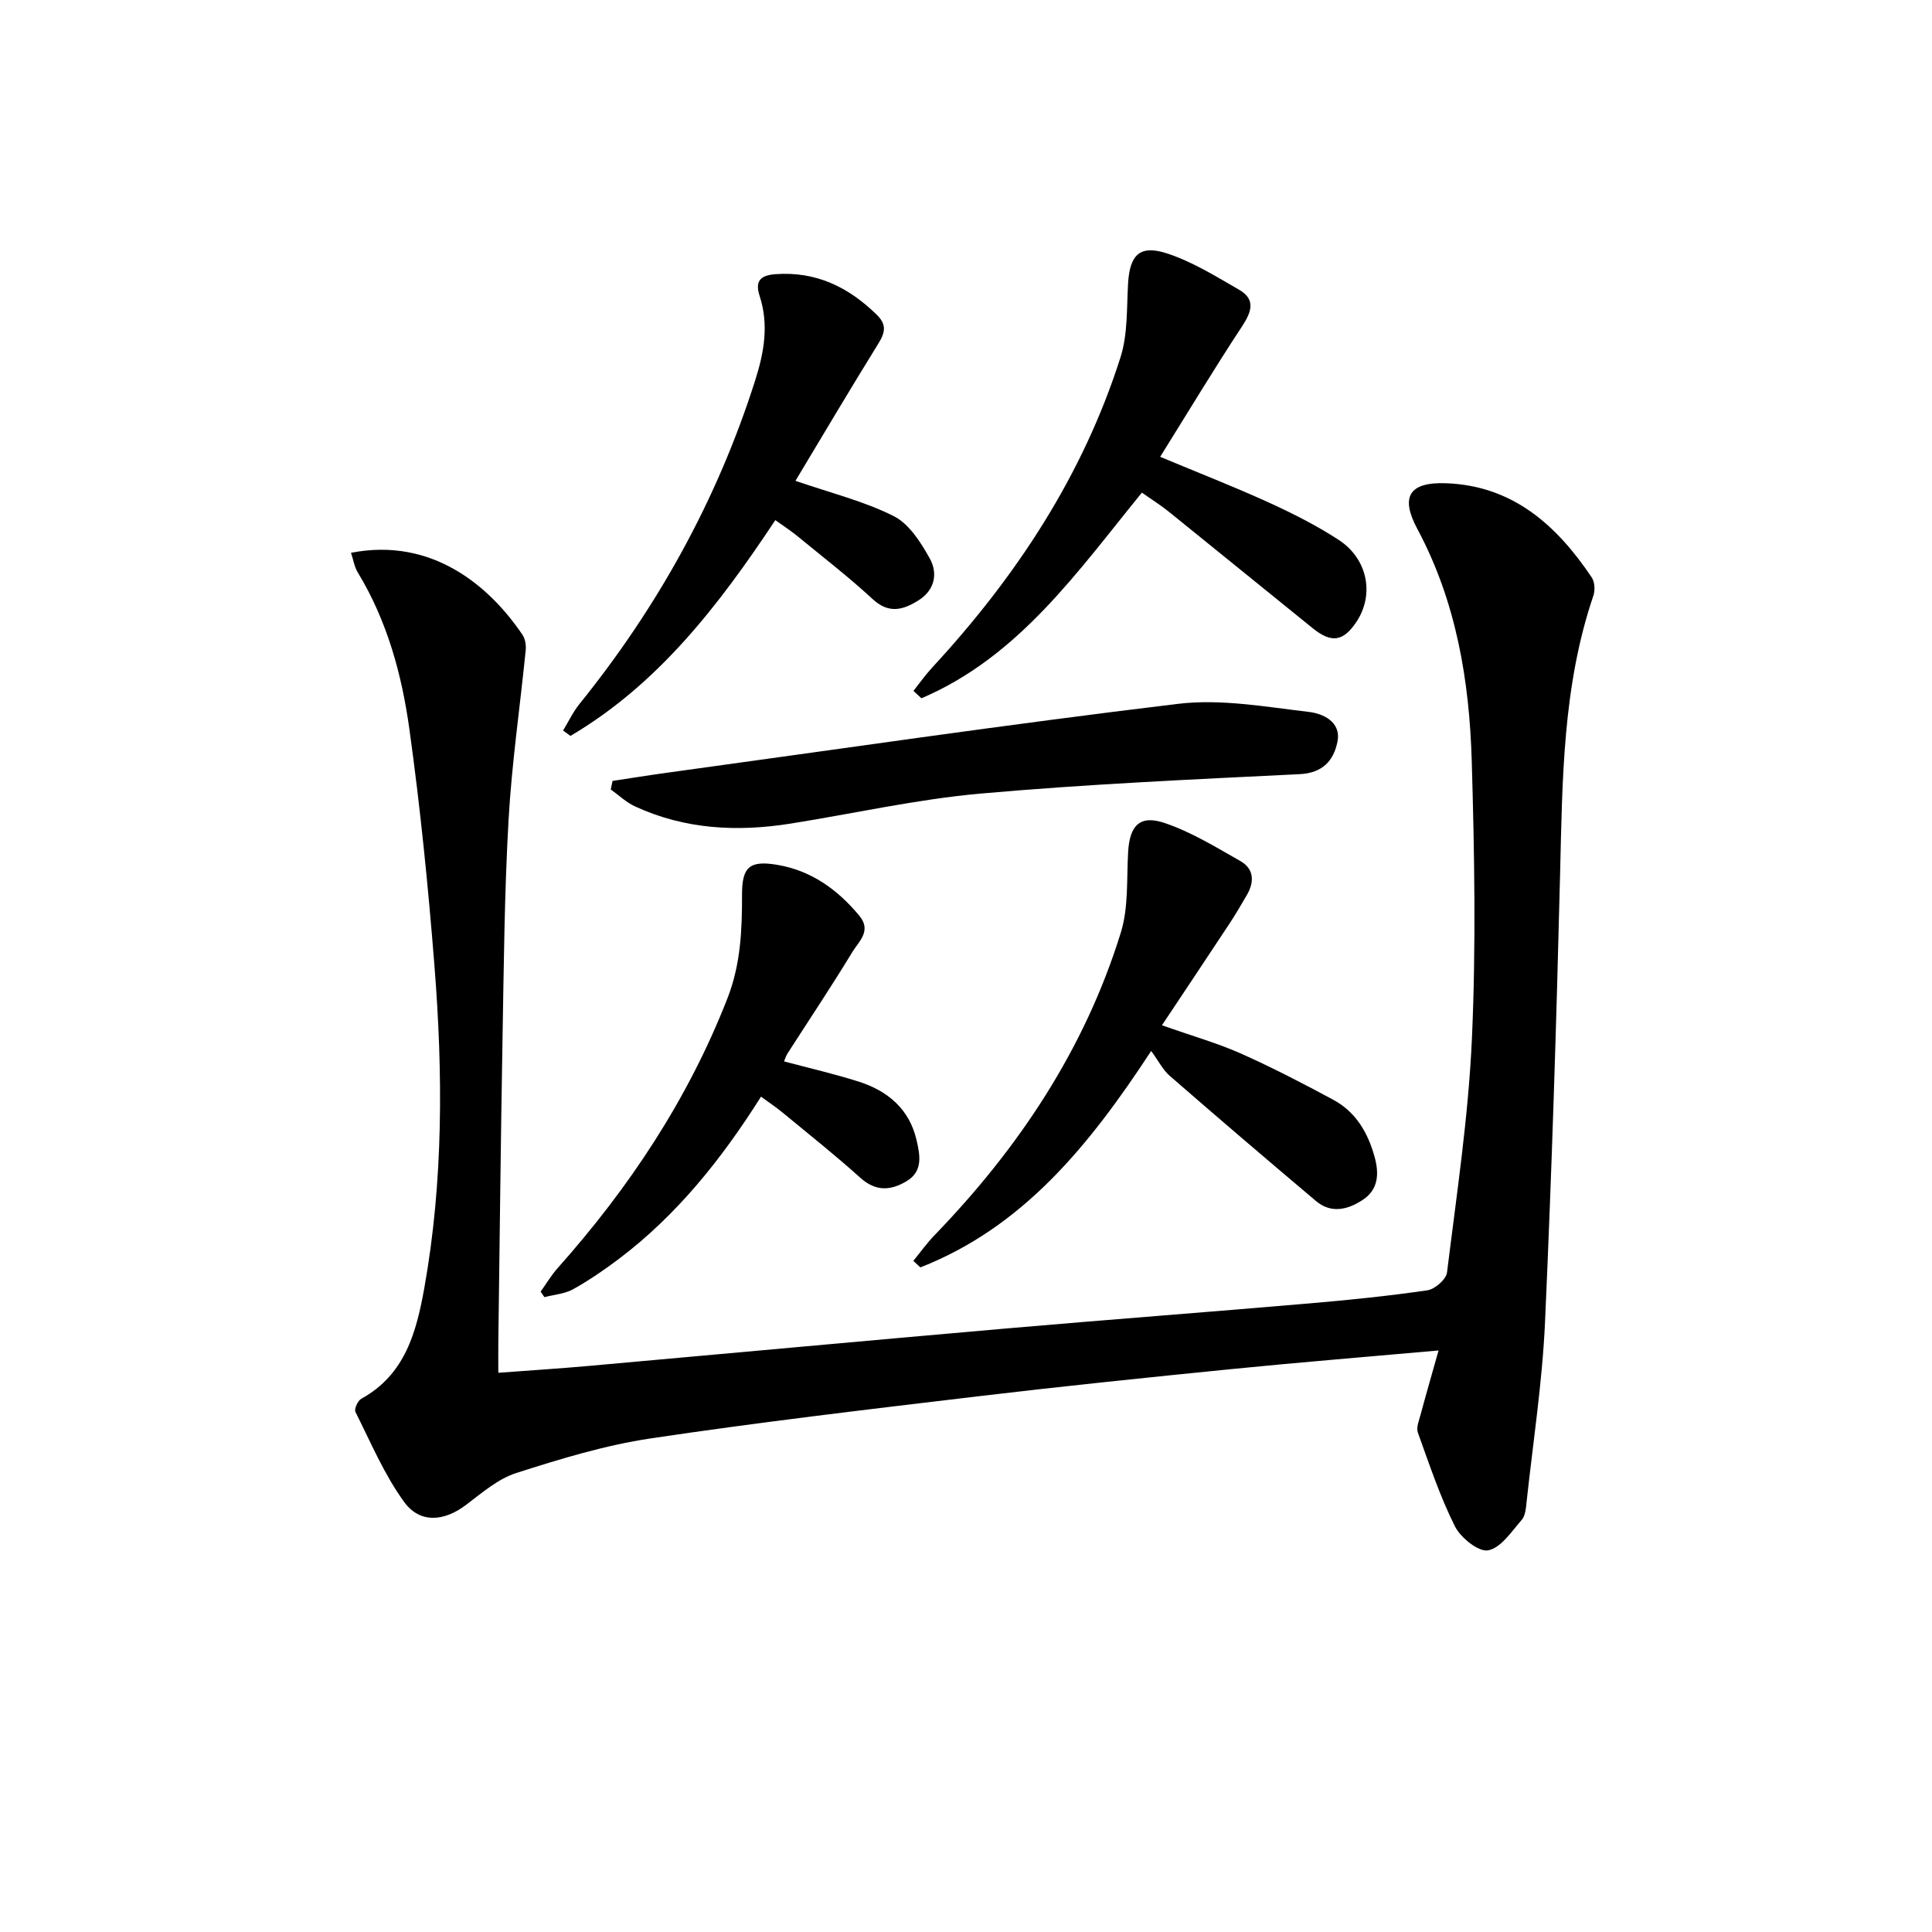
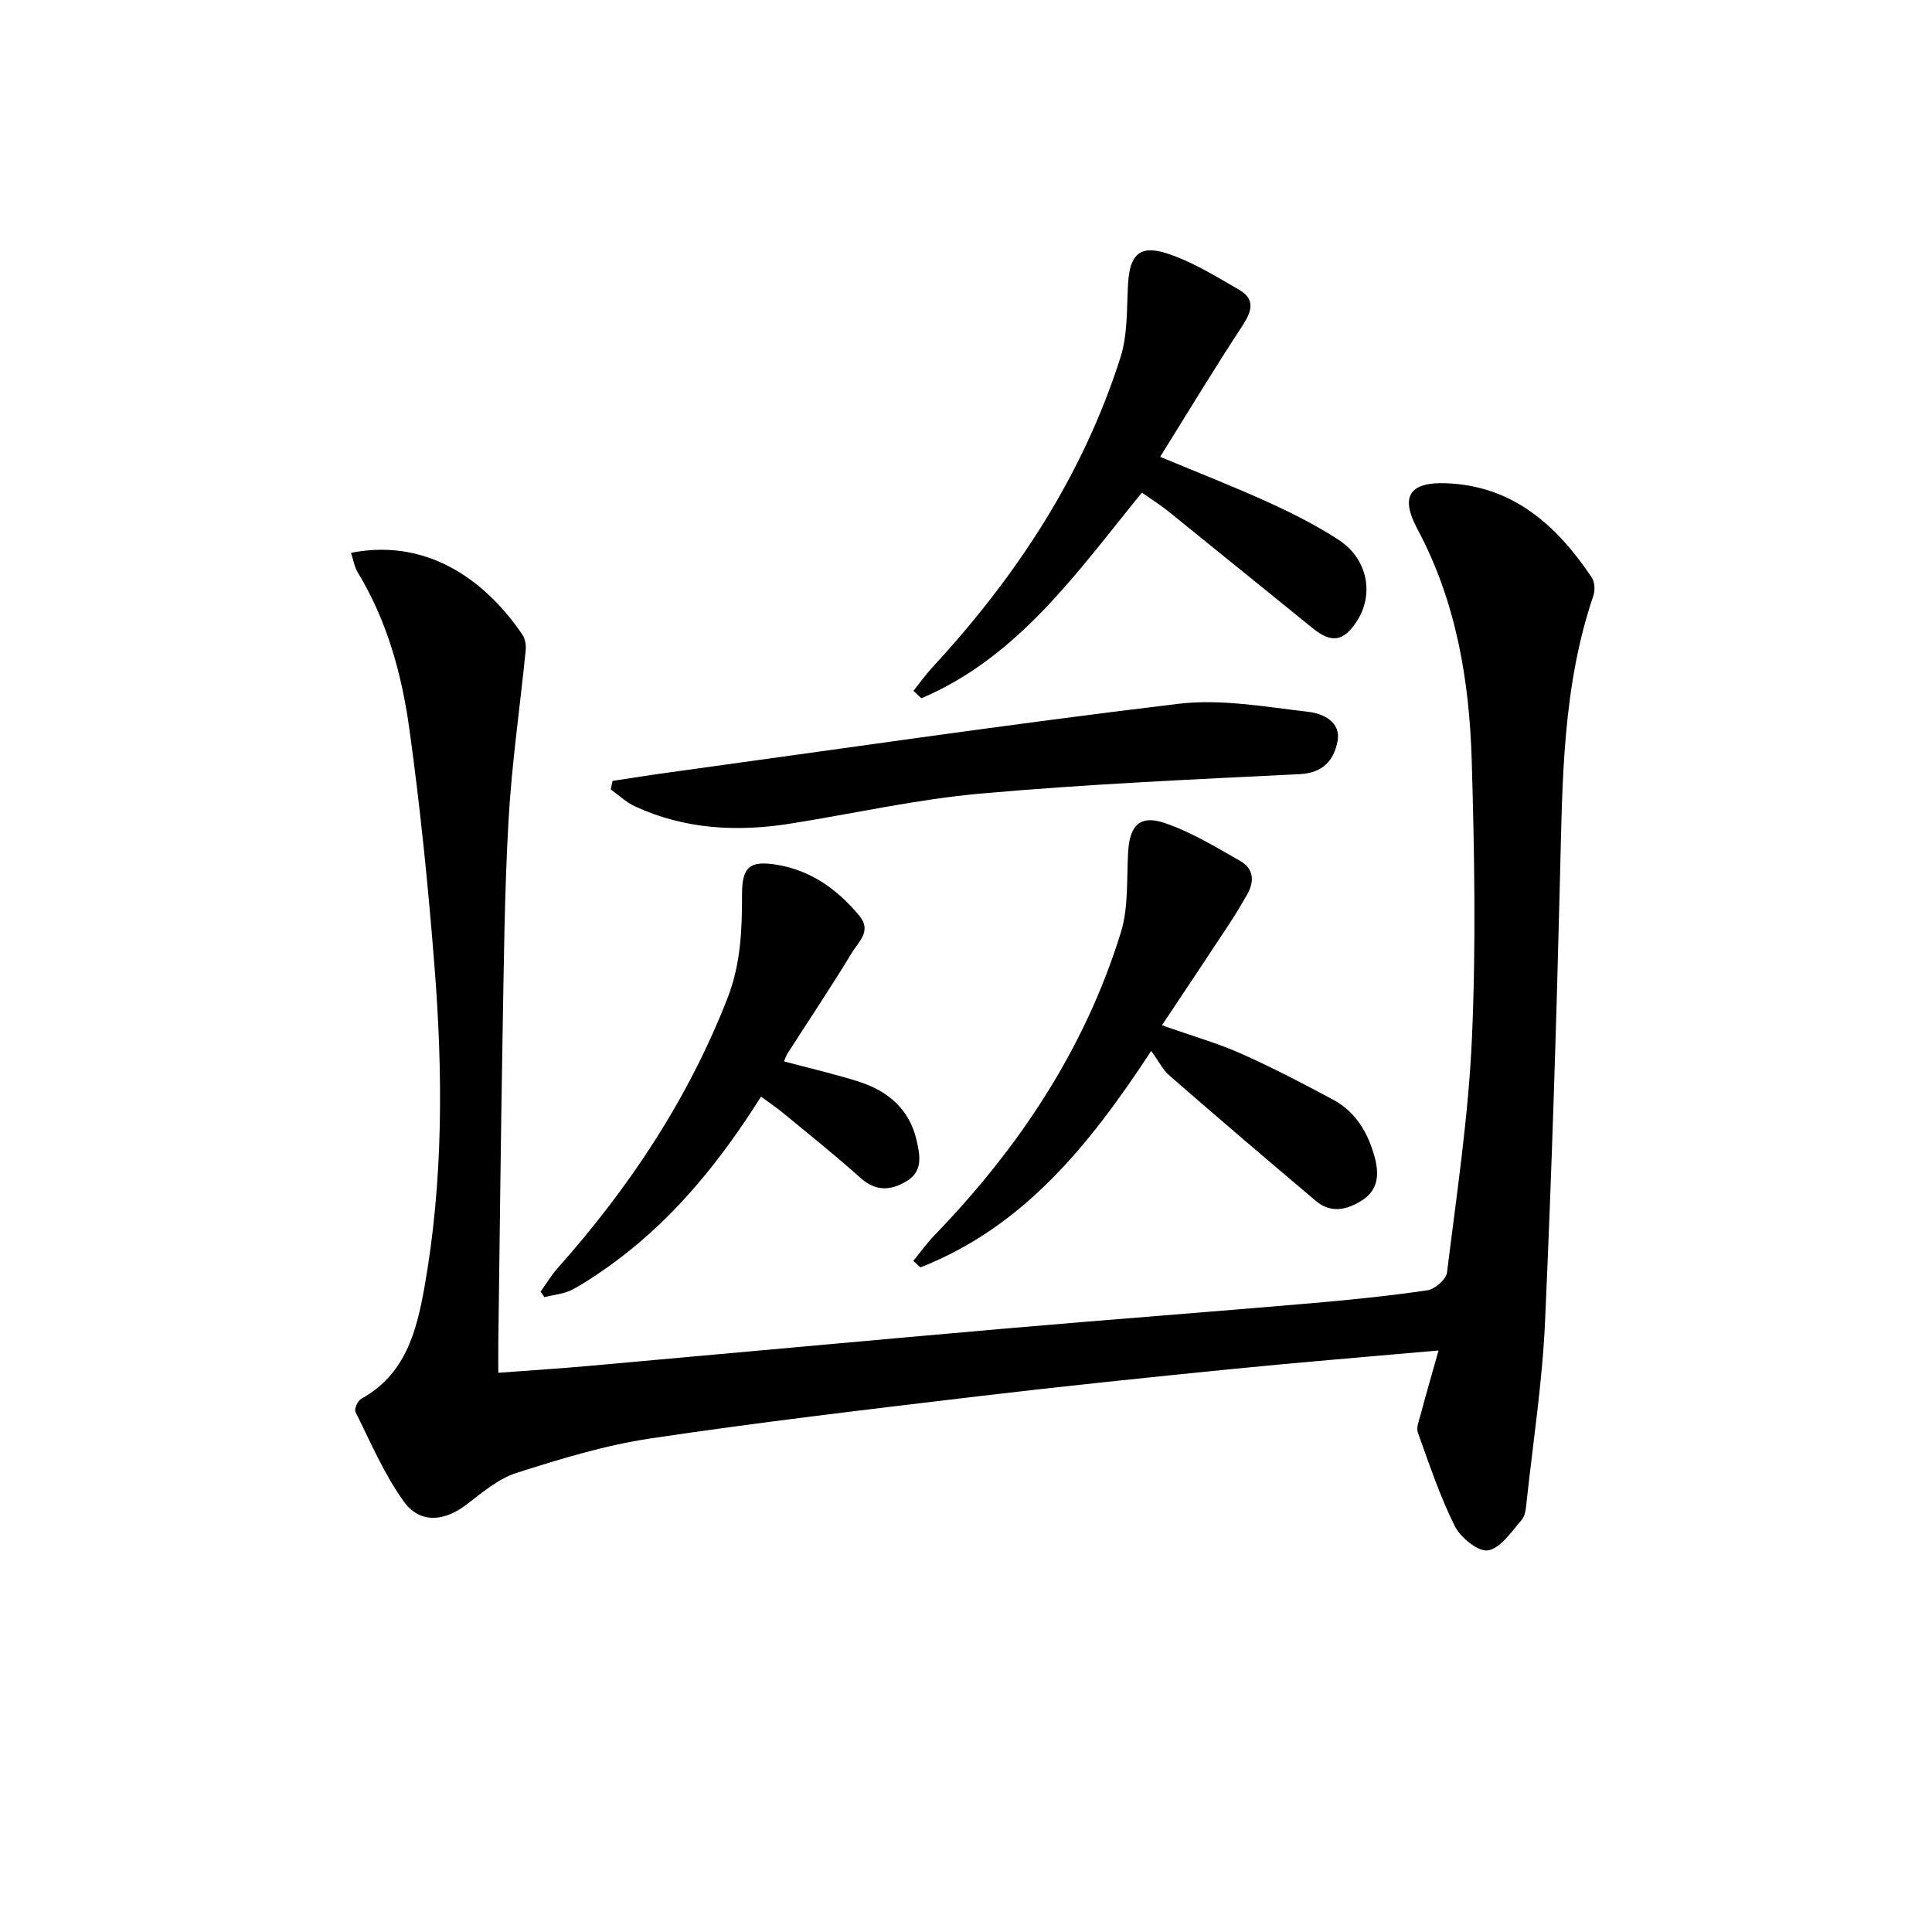
<svg xmlns="http://www.w3.org/2000/svg" enable-background="new 0 0 400 400" viewBox="0 0 400 400">
  <path d="m297.84 279.6c-15.12 1.35-29.03 2.47-42.91 3.86-17.52 1.75-35.04 3.56-52.53 5.64-22.59 2.69-45.2 5.35-67.7 8.71-9.42 1.41-18.7 4.24-27.81 7.16-3.8 1.22-7.14 4.14-10.44 6.63-4.46 3.37-9.48 3.9-12.78-.64-4.12-5.67-6.91-12.32-10.08-18.64-.3-.59.49-2.33 1.22-2.73 9.11-5 11.43-13.93 13.05-22.99 3.94-22.08 3.85-44.37 2.09-66.62-1.29-16.37-2.93-32.75-5.19-49.01-1.57-11.34-4.61-22.45-10.68-32.44-.72-1.18-.93-2.66-1.41-4.08 16.91-3.3 28.78 7.03 35.49 16.96.58.85.79 2.17.68 3.23-1.17 11.72-2.89 23.41-3.55 35.16-.86 15.11-.98 30.27-1.25 45.41-.37 20.97-.59 41.95-.87 62.92-.02 1.8 0 3.61 0 6.09 6.52-.49 12.57-.87 18.62-1.41 28.79-2.57 57.58-5.24 86.38-7.75 21.02-1.83 42.07-3.41 63.09-5.22 8.11-.7 16.23-1.52 24.28-2.7 1.55-.23 3.88-2.27 4.05-3.69 1.99-16.15 4.44-32.3 5.16-48.53.85-19.08.52-38.24-.04-57.34-.49-16.69-3.21-33.03-11.27-48.08-3.58-6.69-1.66-9.73 5.96-9.45 13.83.51 22.91 8.71 30.15 19.5.63.94.72 2.67.34 3.79-6.38 18.74-6.41 38.18-6.89 57.63-.76 30.93-1.73 61.86-3.12 92.77-.56 12.42-2.47 24.78-3.81 37.16-.14 1.3-.25 2.89-1.02 3.78-2.1 2.4-4.3 5.8-6.94 6.3-1.98.38-5.71-2.61-6.89-4.98-3.1-6.19-5.3-12.84-7.66-19.38-.38-1.05.23-2.51.56-3.74 1.11-4.14 2.3-8.25 3.72-13.28z" />
  <path d="m238.34 217.59c-12.94 19.77-26.62 36.49-47.78 44.81-.49-.45-.98-.9-1.47-1.35 1.46-1.78 2.81-3.67 4.4-5.32 17.46-18.06 31.11-38.54 38.57-62.67 1.62-5.23 1.18-11.12 1.51-16.71.32-5.41 2.4-7.69 7.52-5.97 5.51 1.85 10.62 5 15.73 7.9 2.77 1.57 2.93 4.24 1.38 6.93-1.16 2.01-2.33 4.01-3.6 5.94-4.5 6.83-9.05 13.64-14.03 21.12 6.48 2.29 11.58 3.73 16.36 5.86 6.51 2.9 12.86 6.2 19.13 9.58 4.64 2.51 7.14 6.77 8.53 11.79.97 3.5.8 6.77-2.43 8.91-3.05 2.02-6.52 2.93-9.7.25-10.15-8.57-20.25-17.19-30.27-25.91-1.45-1.26-2.37-3.15-3.85-5.16z" />
  <path d="m189.12 143.04c1.28-1.61 2.47-3.3 3.86-4.81 17.36-18.77 31.2-39.73 39-64.23 1.52-4.76 1.28-10.12 1.57-15.22.34-5.99 2.38-8.18 8.11-6.3 5.22 1.71 10.06 4.73 14.87 7.5 3.42 1.97 2.66 4.48.68 7.5-5.79 8.8-11.23 17.83-17.01 27.1 7.87 3.29 15.27 6.17 22.49 9.46 4.98 2.27 9.92 4.77 14.49 7.75 6.04 3.95 7.39 11.37 3.64 16.98-2.7 4.04-5.14 4.44-9.01 1.32-9.97-8.04-19.88-16.14-29.85-24.17-1.68-1.35-3.52-2.5-5.54-3.93-13.34 16.36-25.48 33.98-45.65 42.58-.55-.51-1.1-1.02-1.65-1.53z" />
  <path d="m162.32 219.75c5.29 1.41 10.43 2.59 15.44 4.18 6.05 1.92 10.54 5.71 12.01 12.15.7 3.05 1.39 6.42-2.1 8.49-3.28 1.95-6.35 2.15-9.53-.71-5.19-4.67-10.67-9.02-16.06-13.47-1.38-1.14-2.87-2.13-4.52-3.34-8.18 12.96-17.4 24.48-29.36 33.54-3.04 2.3-6.21 4.47-9.54 6.33-1.74.97-3.95 1.12-5.94 1.64-.26-.38-.53-.76-.79-1.14 1.17-1.63 2.2-3.39 3.53-4.88 14.82-16.65 26.97-34.92 35.14-55.82 2.77-7.09 3.04-14.19 3.03-21.52-.01-5.73 1.59-7.1 7.27-6.15 7.05 1.18 12.49 5.11 17 10.52 2.63 3.15-.1 5.35-1.42 7.52-4.31 7.1-8.93 14.01-13.42 21-.32.51-.5 1.12-.74 1.66z" />
-   <path d="m164.69 99.55c7.42 2.56 14.24 4.23 20.35 7.31 3.18 1.6 5.6 5.42 7.45 8.75 1.72 3.08 1.08 6.57-2.36 8.71-3.15 1.96-6.09 2.82-9.43-.26-5-4.62-10.41-8.79-15.68-13.12-1.37-1.12-2.87-2.08-4.5-3.25-11.73 17.69-24.26 33.96-42.41 44.67-.51-.37-1.02-.74-1.53-1.11 1.11-1.83 2.04-3.81 3.37-5.47 16.24-20.12 28.55-42.33 36.4-67.02 1.86-5.84 2.86-11.54.92-17.5-.93-2.86-.06-4.24 3.21-4.49 8.45-.63 15.16 2.64 21.04 8.39 2.15 2.1 1.72 3.75.28 6.06-5.83 9.41-11.46 18.94-17.11 28.33z" />
-   <path d="m126.82 161.68c3.71-.56 7.41-1.16 11.12-1.67 35.32-4.85 70.6-10.04 105.99-14.29 8.85-1.06 18.1.62 27.09 1.68 2.82.33 6.7 2.01 5.89 6.13-.76 3.89-3.01 6.51-7.83 6.75-22.06 1.09-44.15 2.07-66.14 4.03-13.17 1.18-26.19 4.13-39.28 6.21-11.04 1.75-21.87 1.2-32.18-3.56-1.83-.84-3.36-2.32-5.03-3.51.12-.59.25-1.18.37-1.77z" />
+   <path d="m126.82 161.68c3.71-.56 7.41-1.16 11.12-1.67 35.32-4.85 70.6-10.04 105.99-14.29 8.85-1.06 18.1.62 27.09 1.68 2.82.33 6.7 2.01 5.89 6.13-.76 3.89-3.01 6.51-7.83 6.75-22.06 1.09-44.15 2.07-66.14 4.03-13.17 1.18-26.19 4.13-39.28 6.21-11.04 1.75-21.87 1.2-32.18-3.56-1.83-.84-3.36-2.32-5.03-3.51.12-.59.25-1.18.37-1.77" />
</svg>